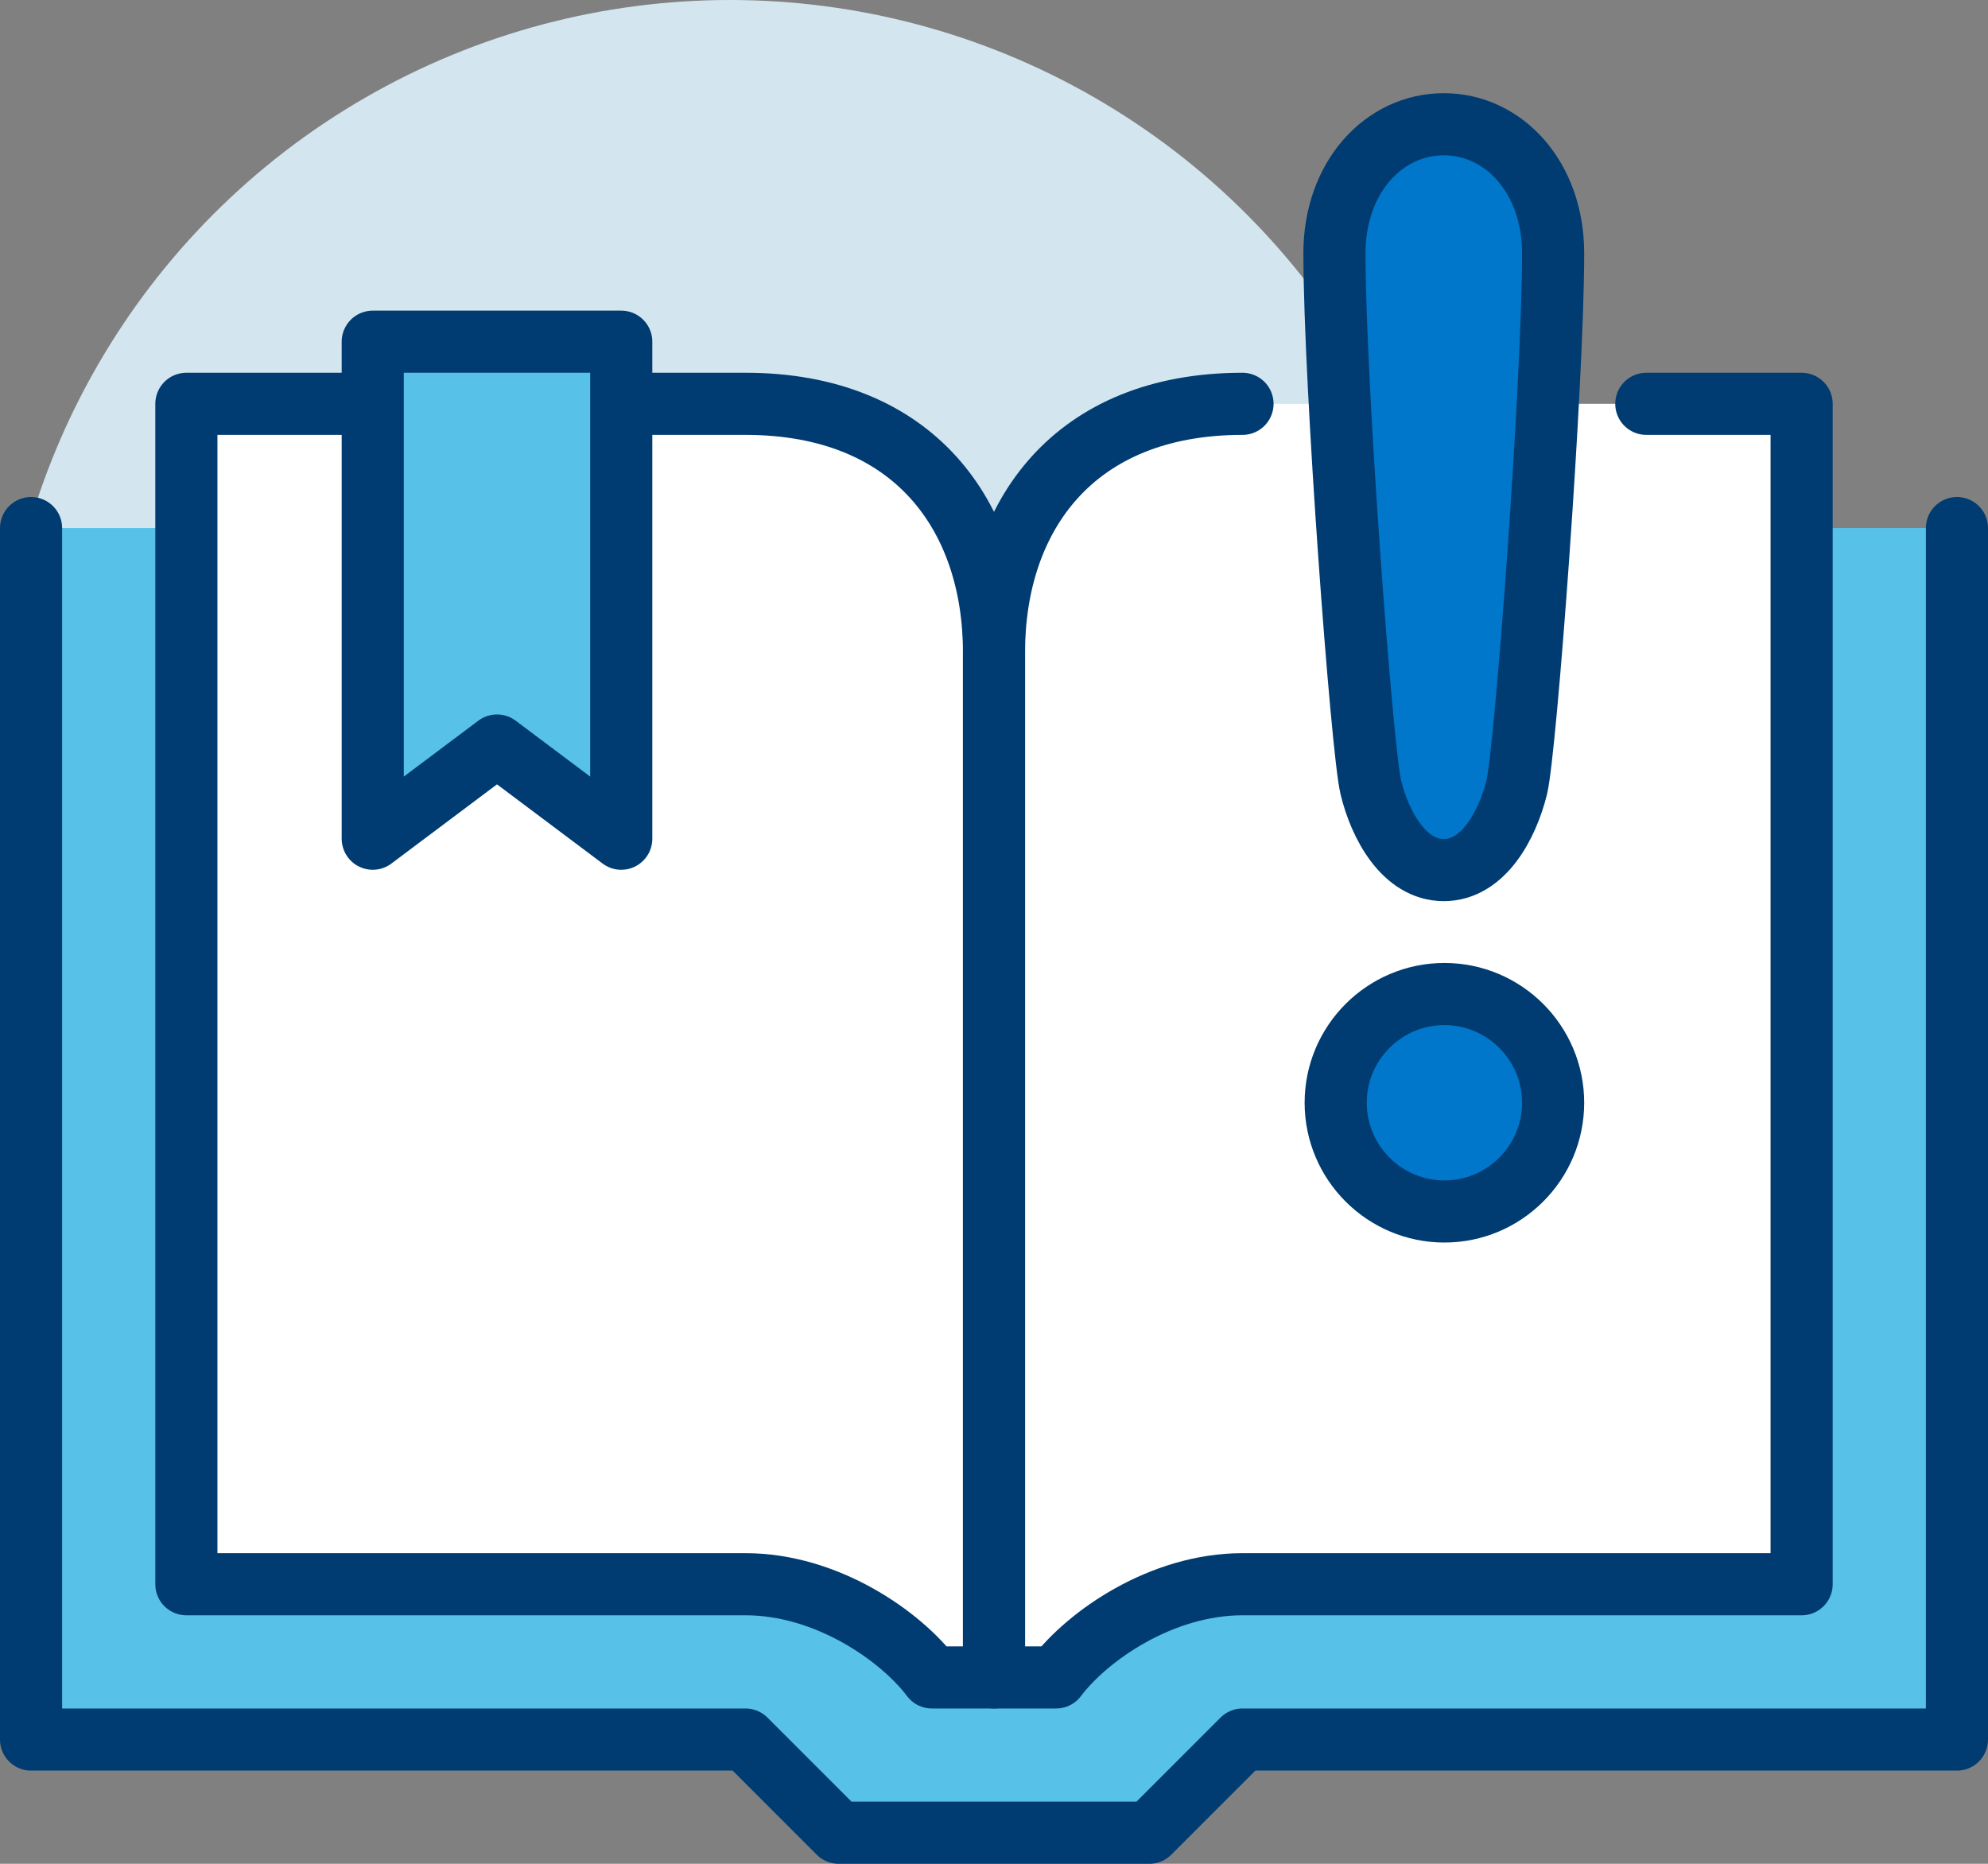
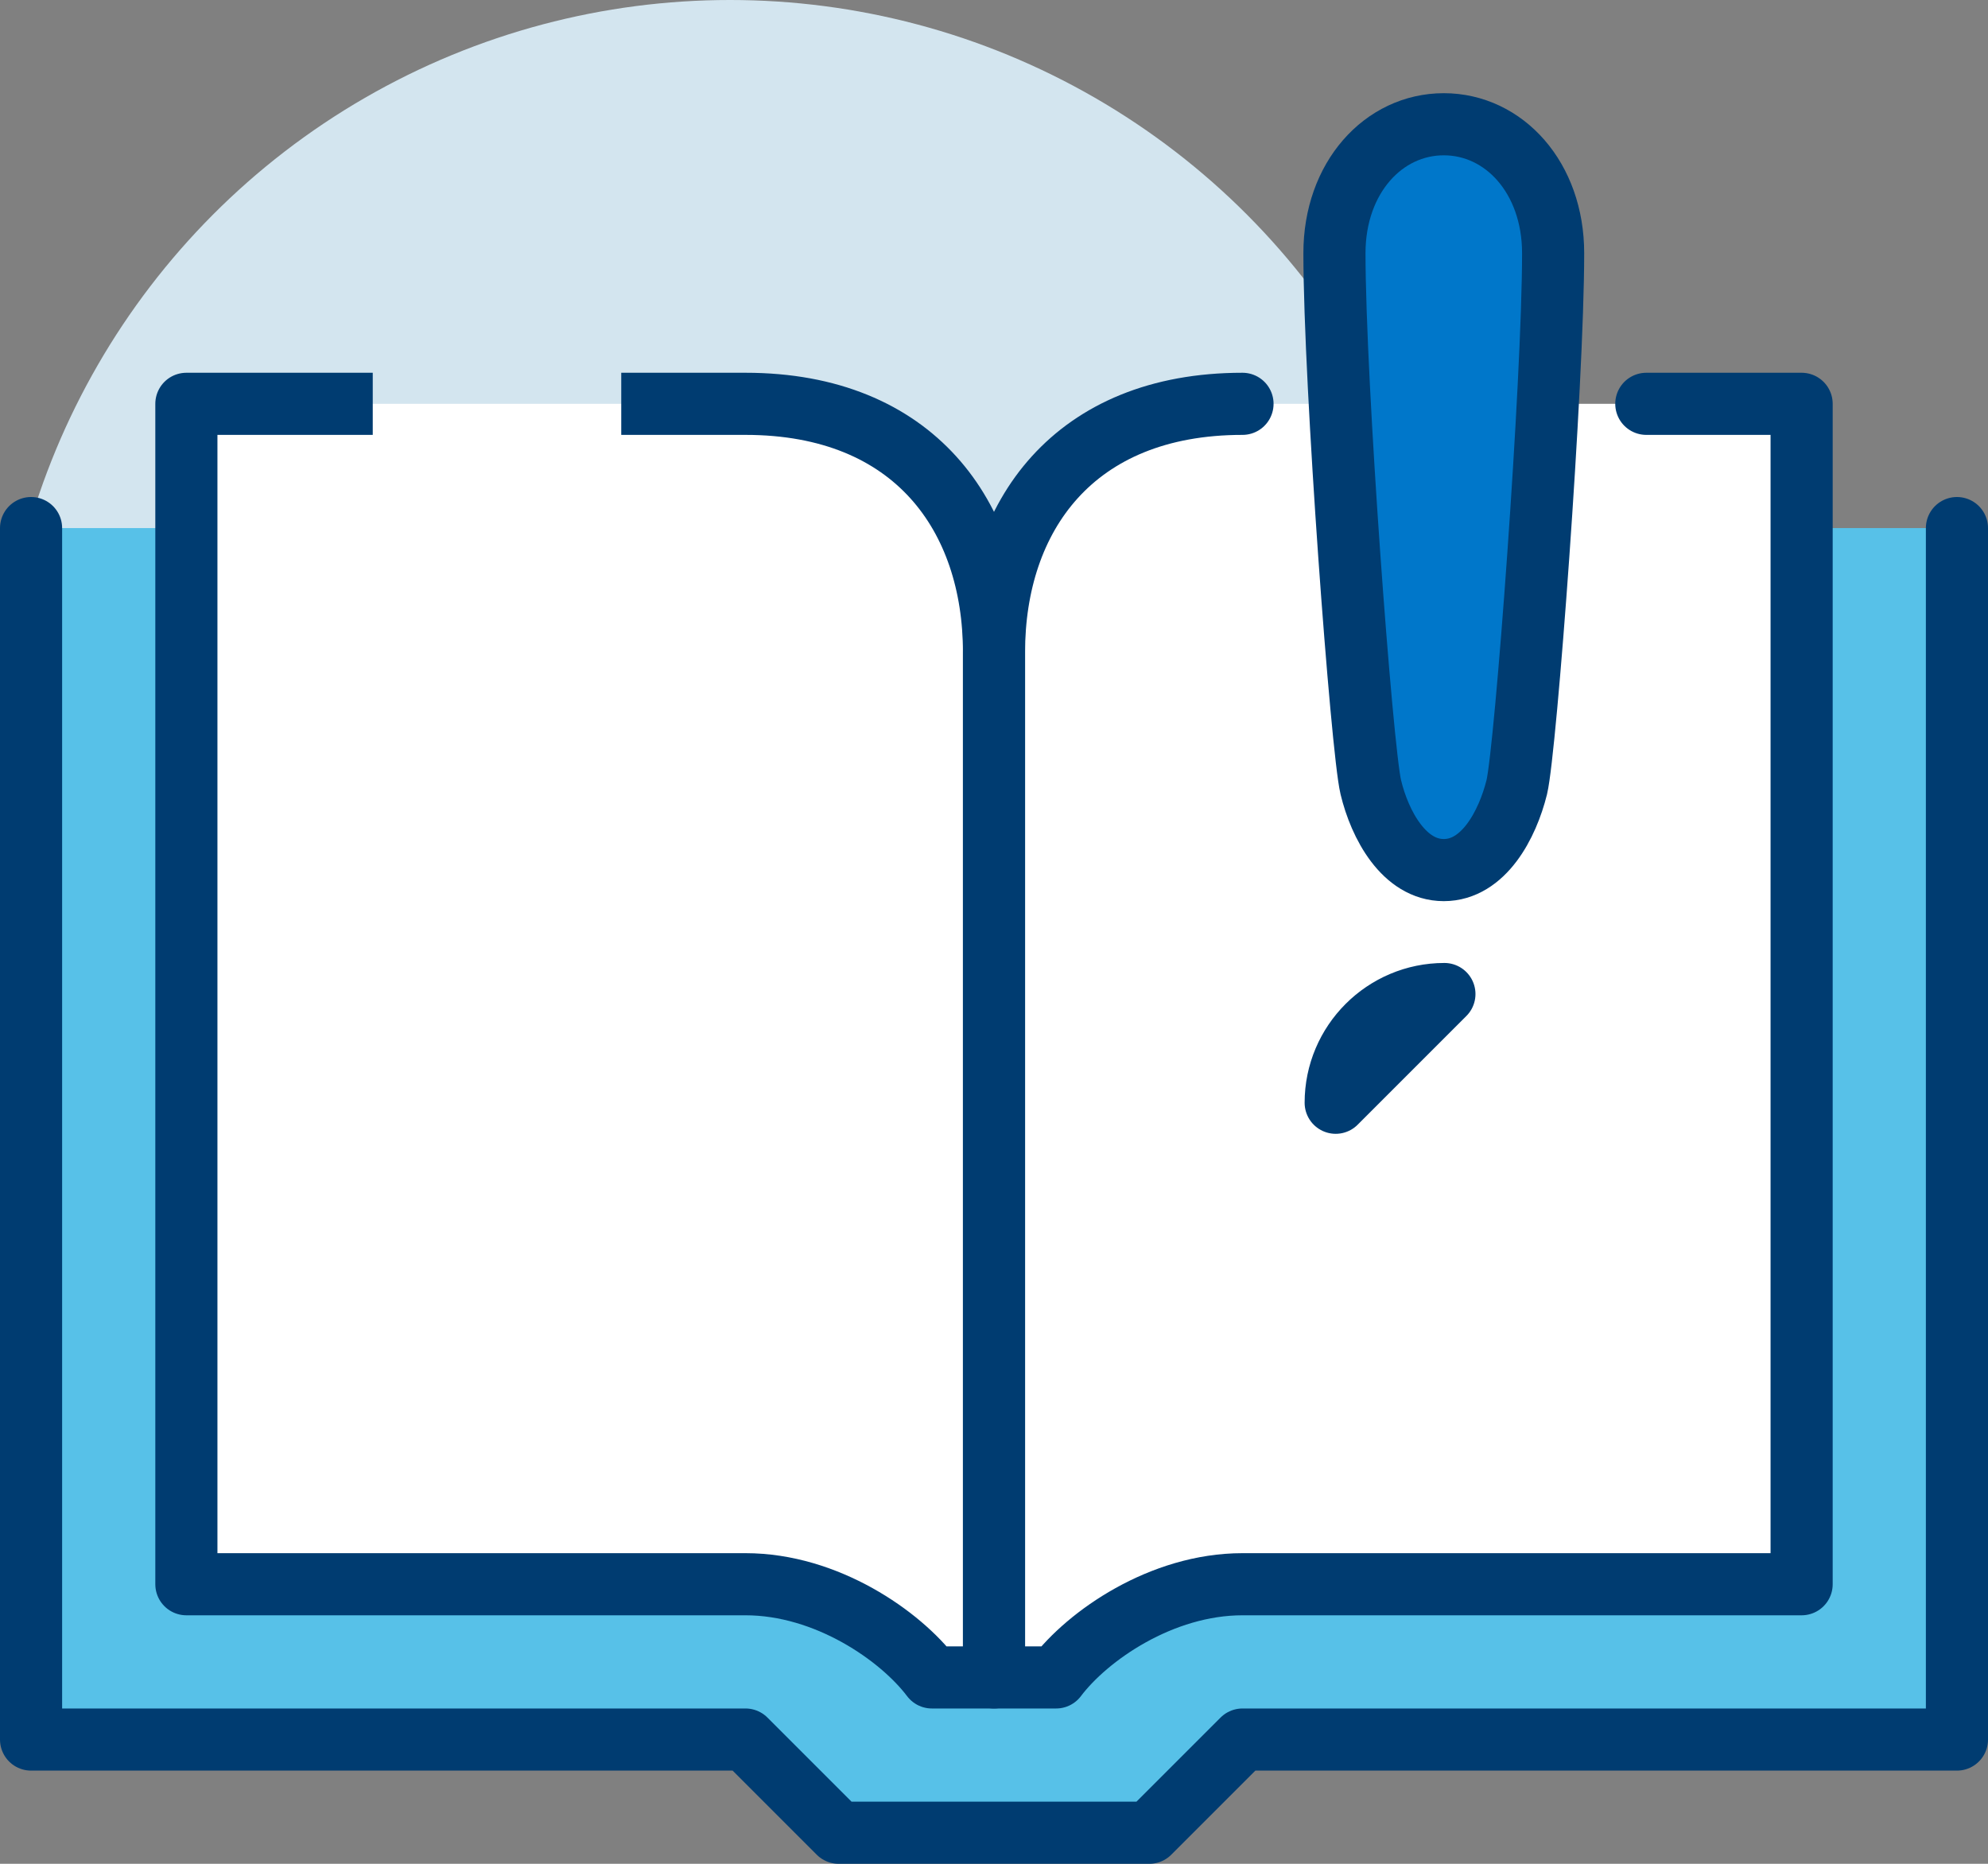
<svg xmlns="http://www.w3.org/2000/svg" id="uuid-20a521b2-287f-421b-afee-1c1a095fd123" data-name="Layer 2" width="64" height="60" viewBox="0 0 64 60">
  <rect x="0" y="0" width="64" height="60" fill="#808080" stroke="none" />
  <defs>
    <style>
      .uuid-cce06c37-5c02-4754-92ea-092ef38b95b1 {
        fill: #fff;
      }

      .uuid-dd74fcc4-90e7-40e4-afb0-52facb6a17c7 {
        fill: #d3e5ef;
      }

      .uuid-2d3e65fe-acd4-4d31-9d63-5557c68ccca8, .uuid-9520fe01-9855-40d2-b074-d216f0792f1e {
        fill: #57c1e8;
      }

      .uuid-2305ba9e-875a-4c32-b0cc-be42f1aafc9e {
        stroke-linecap: round;
      }

      .uuid-2305ba9e-875a-4c32-b0cc-be42f1aafc9e, .uuid-9520fe01-9855-40d2-b074-d216f0792f1e, .uuid-8f988b25-d48a-44c9-b346-1725253f94b7, .uuid-0891fec9-e5f8-4285-a29b-5ee5b4d863d2 {
        stroke: #003c71;
        stroke-linejoin: round;
        stroke-width: 2px;
      }

      .uuid-2305ba9e-875a-4c32-b0cc-be42f1aafc9e, .uuid-0891fec9-e5f8-4285-a29b-5ee5b4d863d2 {
        fill: none;
      }

      .uuid-8f988b25-d48a-44c9-b346-1725253f94b7 {
        fill: #0077ca;
      }
    </style>
  </defs>
  <g id="uuid-f4455b5e-4e7f-4438-a4b4-745ce5d0930c" data-name="Layer 1">
    <g>
      <circle class="uuid-dd74fcc4-90e7-40e4-afb0-52facb6a17c7" cx="23.5" cy="23.5" r="23.5" />
      <polygon class="uuid-2d3e65fe-acd4-4d31-9d63-5557c68ccca8" points="1 17 1 56 24 56 27 59 37 59 40 56 63 56 63 17 1 17" />
      <path class="uuid-cce06c37-5c02-4754-92ea-092ef38b95b1" d="m40,13c-5.45,0-8,3.64-8,8,0-4.36-2.55-8-8-8H6v38h18c2.61,0,4.99,1.66,6,3h4c1.01-1.34,3.39-3,6-3h18V13h-18Z" />
      <polyline class="uuid-2305ba9e-875a-4c32-b0cc-be42f1aafc9e" points="1 17 1 56 24 56 27 59 37 59 40 56 63 56 63 17" />
      <path class="uuid-0891fec9-e5f8-4285-a29b-5ee5b4d863d2" d="m12,13h-6v38h18c2.61,0,4.99,1.66,6,3h2V21c0-4.36-2.55-8-8-8h-4" />
      <path class="uuid-2305ba9e-875a-4c32-b0cc-be42f1aafc9e" d="m53,13h5v38h-18c-2.61,0-4.99,1.66-6,3h-2V21c0-4.36,2.55-8,8-8" />
-       <polygon class="uuid-9520fe01-9855-40d2-b074-d216f0792f1e" points="12 27 16 24 20 27 20 11 12 11 12 27" />
-       <path class="uuid-8f988b25-d48a-44c9-b346-1725253f94b7" d="m46.5,32c-1.93,0-3.5,1.57-3.5,3.5s1.57,3.5,3.5,3.5,3.5-1.57,3.5-3.5-1.57-3.5-3.5-3.5Z" />
+       <path class="uuid-8f988b25-d48a-44c9-b346-1725253f94b7" d="m46.5,32c-1.93,0-3.5,1.57-3.5,3.5Z" />
      <path class="uuid-8f988b25-d48a-44c9-b346-1725253f94b7" d="m46.48,4c-1.94,0-3.52,1.72-3.52,4.15,0,4.18.88,15.98,1.17,17.19.29,1.21,1.07,2.67,2.35,2.67s2.05-1.46,2.35-2.67c.29-1.21,1.17-13,1.17-17.19,0-2.43-1.58-4.15-3.52-4.15Z" />
    </g>
  </g>
</svg>